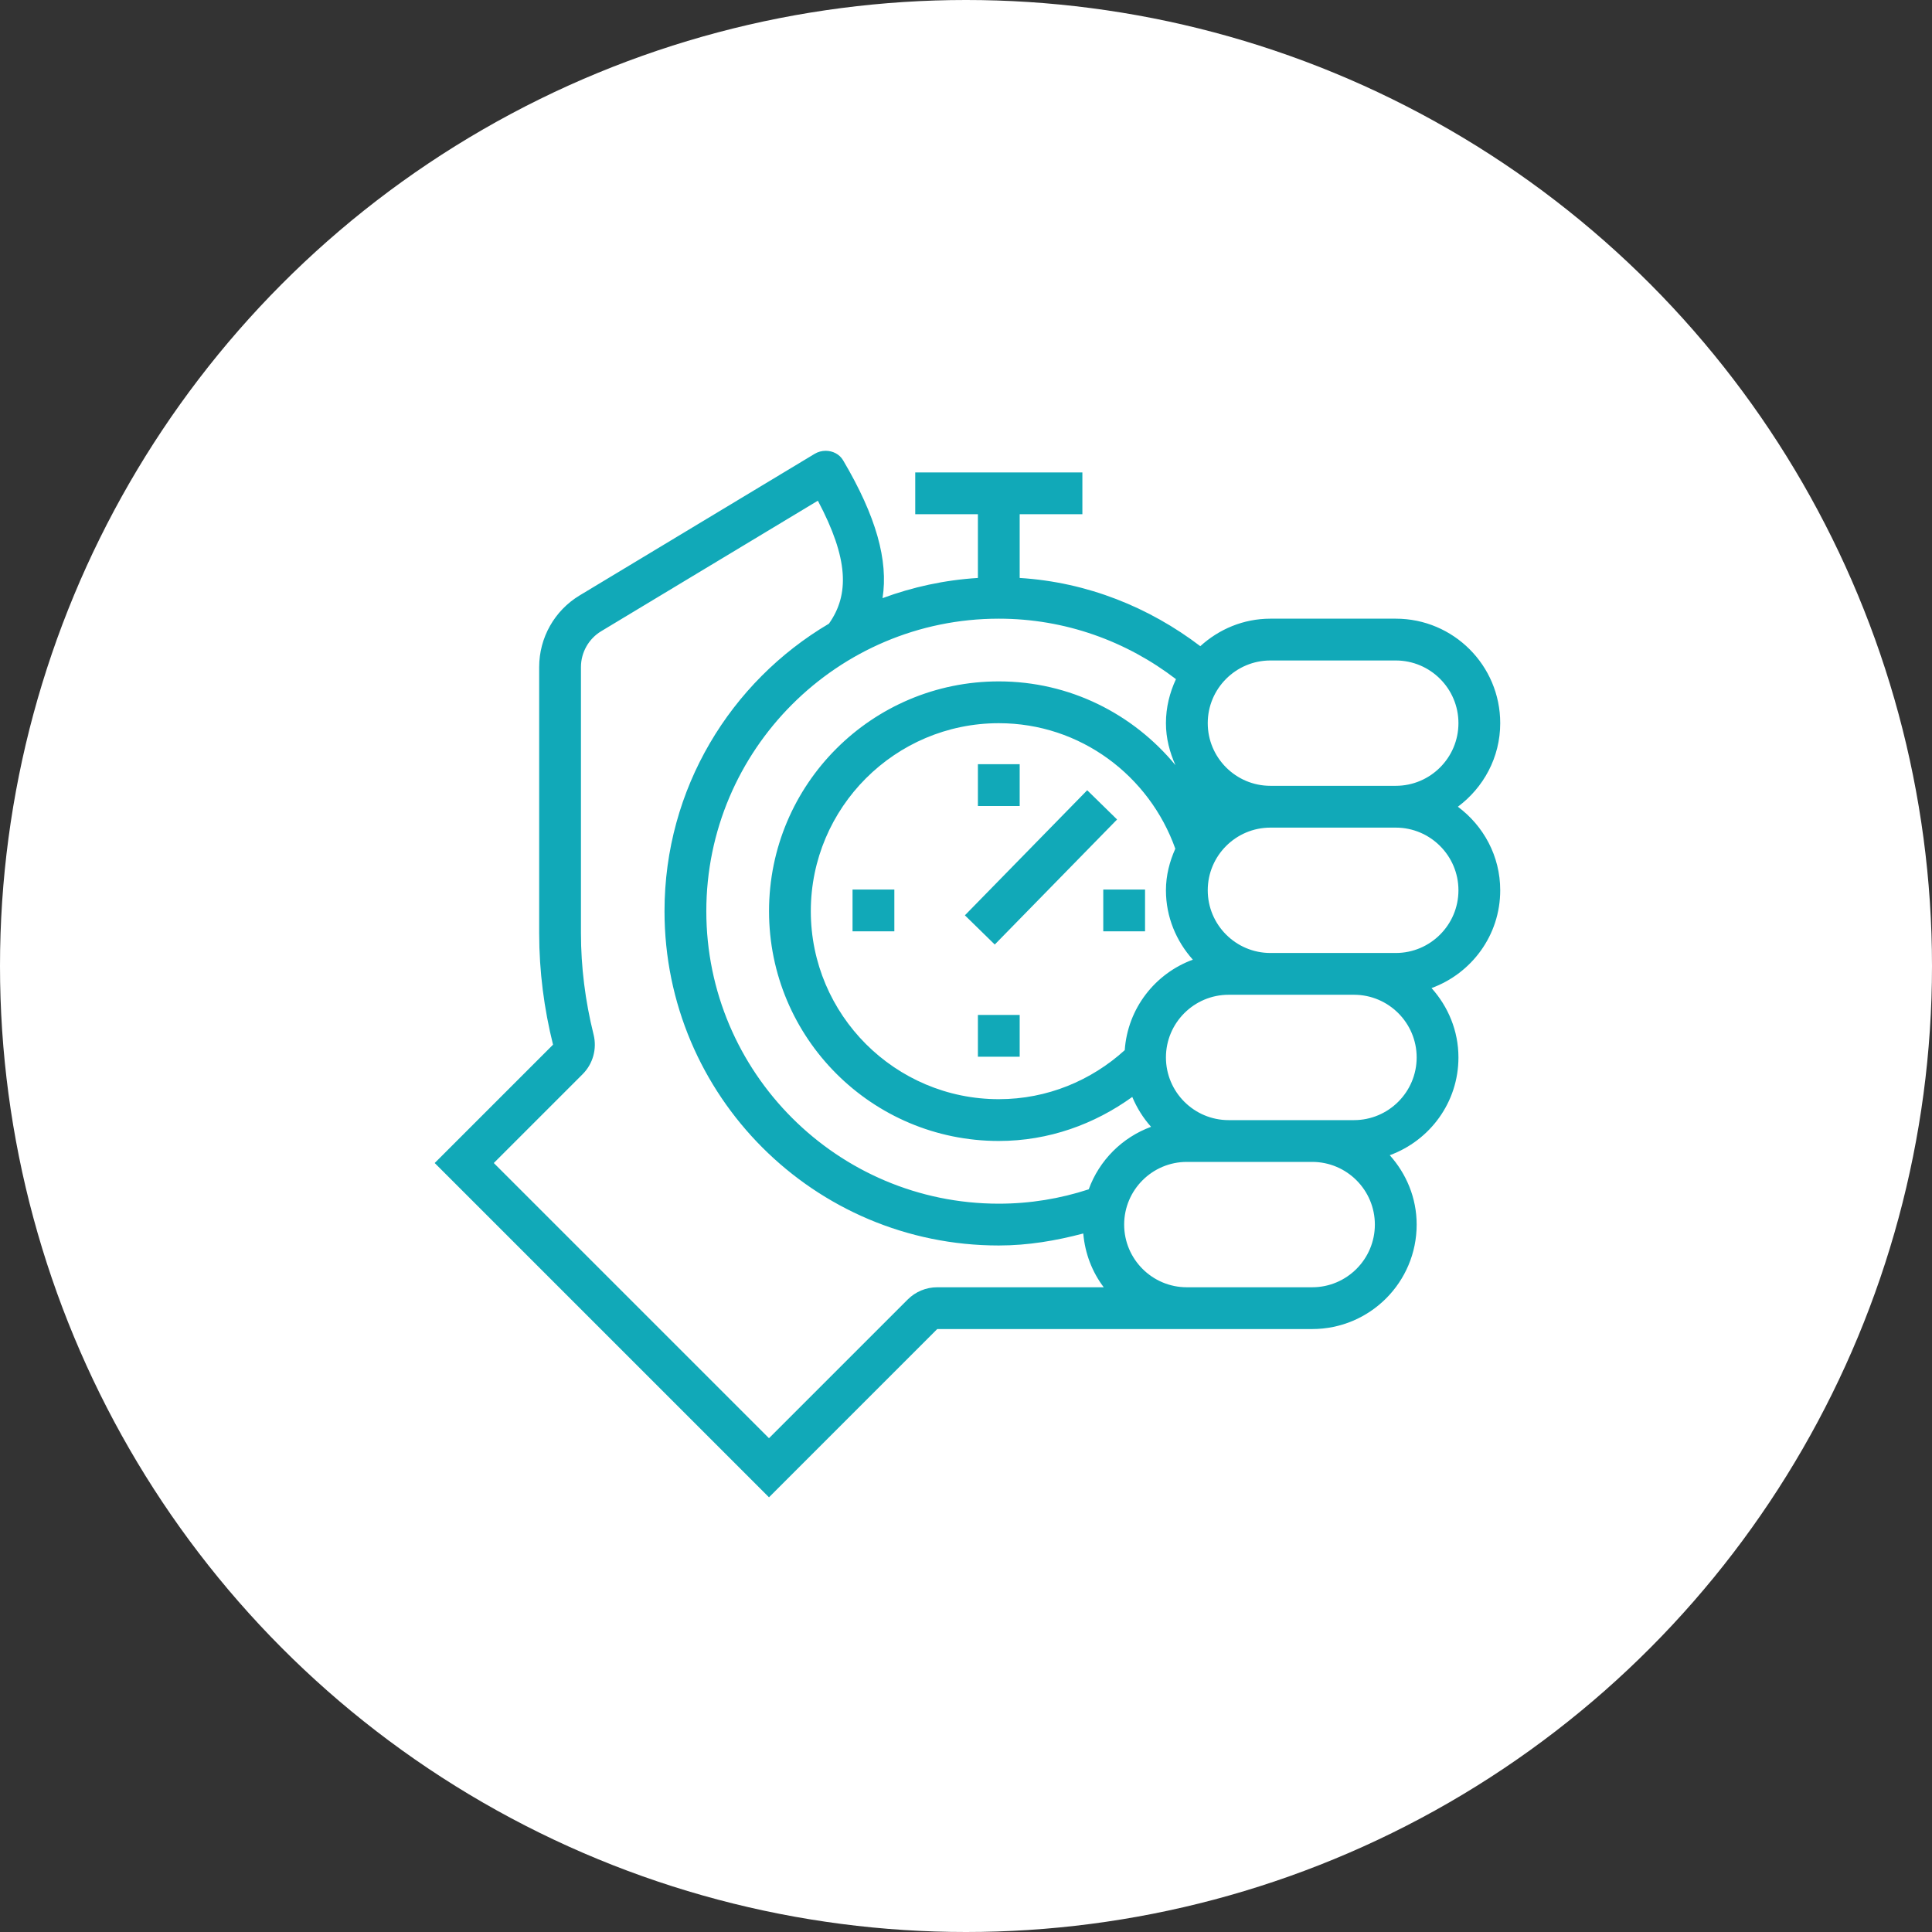
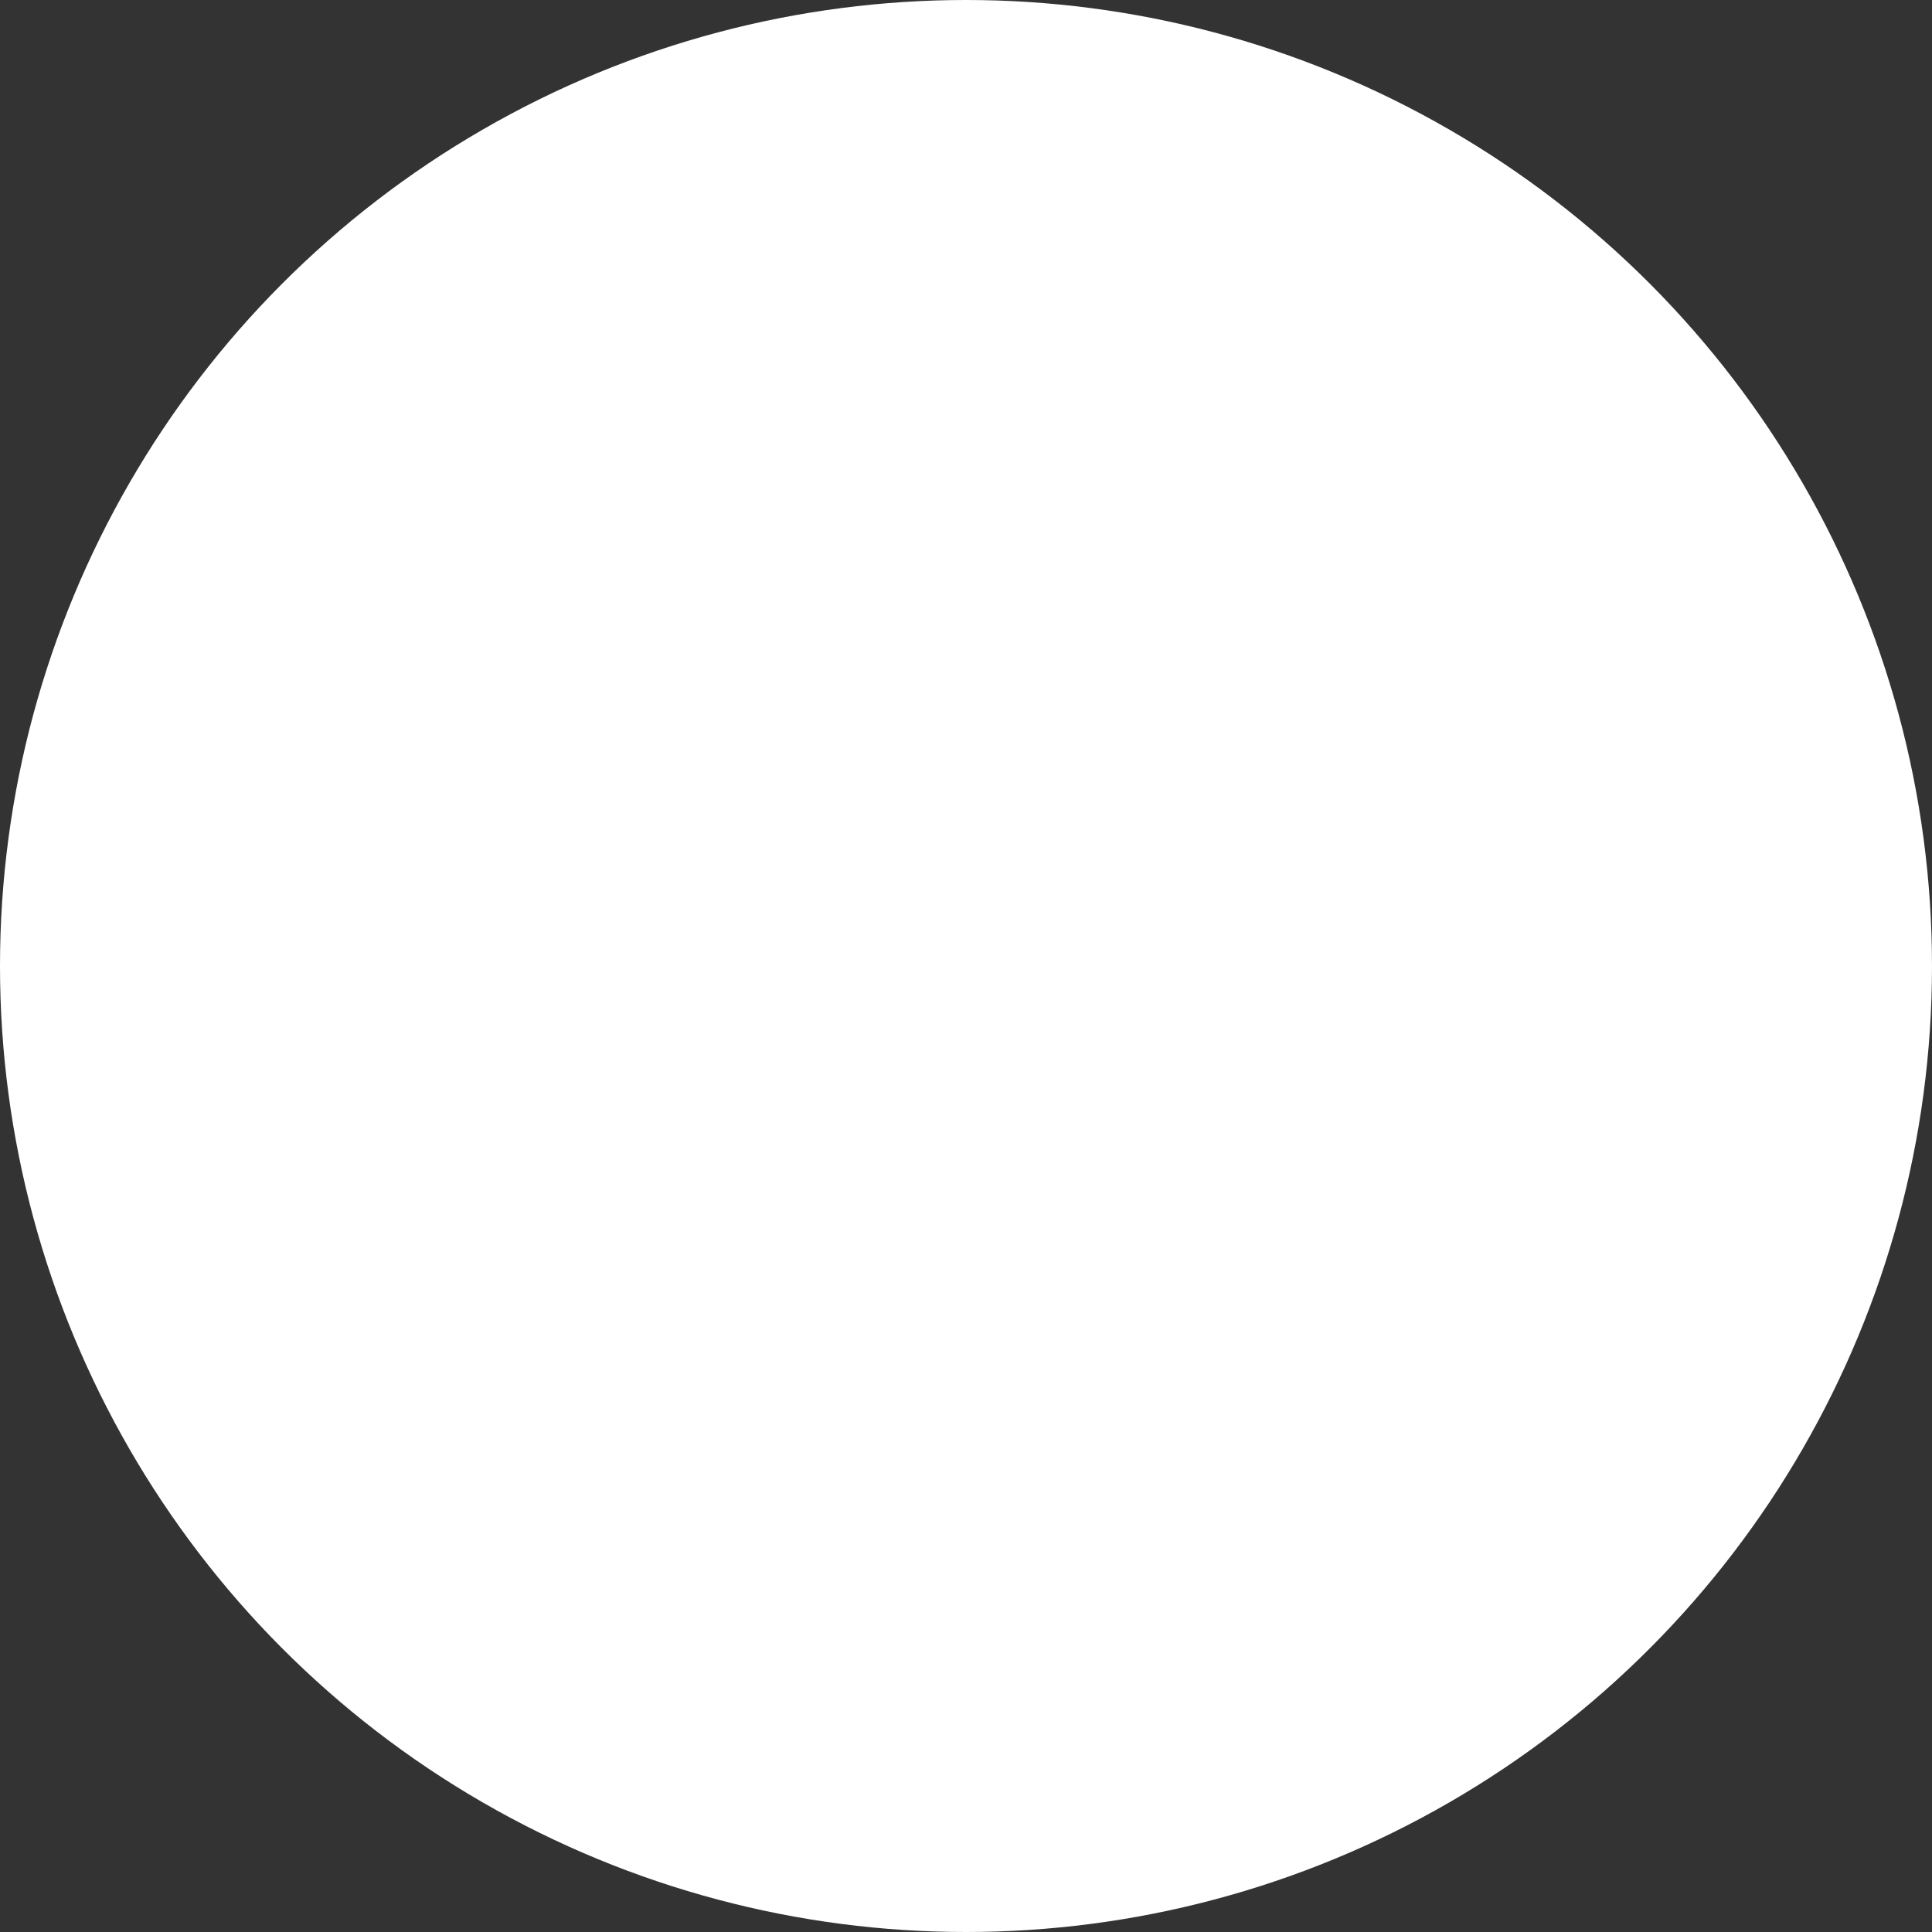
<svg xmlns="http://www.w3.org/2000/svg" width="80px" height="80px" viewBox="0 0 80 80" version="1.1">
  <rect x="0" y="0" width="80" height="80" fill="#333333" stroke="none" />
  <title>Picto/Respect des dates &amp; heures</title>
  <g id="UI" stroke="none" stroke-width="1" fill="none" fill-rule="evenodd">
    <g id="Styleguide" transform="translate(-1005, -5949)">
      <g id="Picto/Respect-des-dates-&amp;-heures" transform="translate(1005, 5949)">
        <circle id="Oval-Copy-3" fill="#FFFFFF" cx="40" cy="40" r="40" />
        <g id="Group-3" transform="translate(18, 18.667)" fill="#11A9B8" fill-rule="nonzero">
          <g id="Group-13">
-             <path d="M16.19,0 C16.477,0 16.758,0.135 16.91,0.391 C18.282,2.713 18.789,4.544 18.544,6.101 C19.786,5.641 21.112,5.35 22.493,5.265 L22.493,5.265 L22.493,2.626 L19.898,2.626 L19.898,0.895 L26.819,0.895 L26.819,2.626 L24.223,2.626 L24.223,5.265 C27.035,5.439 29.592,6.486 31.702,8.09 C32.471,7.389 33.483,6.951 34.605,6.951 L34.605,6.951 L39.796,6.951 C42.184,6.951 44.121,8.888 44.121,11.277 C44.121,12.699 43.426,13.949 42.367,14.738 C43.426,15.526 44.121,16.776 44.121,18.198 C44.121,20.064 42.933,21.64 41.277,22.247 C41.962,23.012 42.391,24.012 42.391,25.119 C42.391,26.985 41.203,28.561 39.547,29.168 C40.232,29.933 40.661,30.933 40.661,32.04 C40.661,34.429 38.724,36.366 36.335,36.366 L36.335,36.366 L20.809,36.366 L13.842,43.333 L0,29.491 L4.326,25.165 L4.9,24.591 C4.531,23.111 4.326,21.568 4.326,19.974 L4.326,19.974 L4.326,8.953 C4.326,7.74 4.961,6.615 6,5.989 L6,5.989 L15.732,0.126 C15.872,0.041 16.032,0 16.19,0 Z M15.866,2.066 L6.893,7.471 C6.376,7.782 6.056,8.35 6.056,8.953 L6.056,8.953 L6.056,19.975 C6.056,21.368 6.232,22.78 6.579,24.172 C6.726,24.762 6.553,25.385 6.124,25.814 L6.124,25.814 L5.549,26.389 L2.447,29.491 L13.842,40.886 L19.586,35.143 C19.91,34.818 20.35,34.636 20.809,34.636 L20.809,34.636 L27.703,34.636 C27.226,34.005 26.928,33.243 26.856,32.409 C25.734,32.705 24.573,32.906 23.358,32.906 C15.714,32.906 9.516,26.708 9.516,19.063 C9.516,13.989 12.25,9.562 16.324,7.158 C17.176,5.954 17.14,4.468 15.866,2.066 L15.866,2.066 Z M36.335,29.445 L31.144,29.445 C29.713,29.445 28.549,30.609 28.549,32.04 C28.549,33.472 29.713,34.636 31.144,34.636 L31.144,34.636 L36.335,34.636 C37.766,34.636 38.93,33.472 38.93,32.04 C38.93,30.609 37.766,29.445 36.335,29.445 L36.335,29.445 Z M23.358,6.951 C16.68,6.951 11.247,12.385 11.247,19.063 C11.247,25.742 16.68,31.175 23.358,31.175 C24.659,31.175 25.909,30.964 27.082,30.58 C27.517,29.382 28.464,28.432 29.663,27.992 C29.338,27.629 29.076,27.21 28.885,26.755 C27.323,27.881 25.432,28.578 23.358,28.578 C18.103,28.578 13.844,24.318 13.844,19.063 C13.844,13.808 18.103,9.548 23.358,9.548 C26.31,9.548 28.93,10.905 30.673,13.016 C30.433,12.482 30.279,11.901 30.279,11.277 C30.279,10.624 30.435,10.011 30.694,9.455 C28.656,7.892 26.119,6.951 23.358,6.951 Z M38.065,22.524 L32.875,22.524 C31.444,22.524 30.279,23.688 30.279,25.119 C30.279,26.55 31.444,27.715 32.875,27.715 L32.875,27.715 L38.065,27.715 C39.496,27.715 40.661,26.55 40.661,25.119 C40.661,23.688 39.496,22.524 38.065,22.524 L38.065,22.524 Z M23.358,11.279 C19.066,11.279 15.574,14.771 15.574,19.063 C15.574,23.356 19.066,26.848 23.358,26.848 C25.367,26.848 27.19,26.072 28.573,24.818 C28.694,23.087 29.829,21.644 31.393,21.071 C30.708,20.306 30.279,19.306 30.279,18.198 C30.279,17.58 30.431,17.005 30.667,16.476 C29.594,13.458 26.739,11.279 23.358,11.279 Z M24.223,23.359 L24.223,25.089 L22.493,25.089 L22.493,23.359 L24.223,23.359 Z M39.796,15.603 L34.605,15.603 C33.174,15.603 32.01,16.767 32.01,18.198 C32.01,19.629 33.174,20.794 34.605,20.794 L34.605,20.794 L39.796,20.794 C41.227,20.794 42.391,19.629 42.391,18.198 C42.391,16.767 41.227,15.603 39.796,15.603 L39.796,15.603 Z M27.019,14.055 L28.256,15.266 L23.191,20.444 L21.954,19.234 L27.019,14.055 Z M19.033,18.168 L19.033,19.898 L17.302,19.898 L17.302,18.168 L19.033,18.168 Z M29.414,18.168 L29.414,19.898 L27.684,19.898 L27.684,18.168 L29.414,18.168 Z M24.223,12.977 L24.223,14.708 L22.493,14.708 L22.493,12.977 L24.223,12.977 Z M39.796,8.682 L34.605,8.682 C33.174,8.682 32.01,9.846 32.01,11.277 C32.01,12.708 33.174,13.872 34.605,13.872 L34.605,13.872 L39.796,13.872 C41.227,13.872 42.391,12.708 42.391,11.277 C42.391,9.846 41.227,8.682 39.796,8.682 L39.796,8.682 Z" id="Combined-Shape" />
-           </g>
+             </g>
        </g>
      </g>
    </g>
  </g>
</svg>